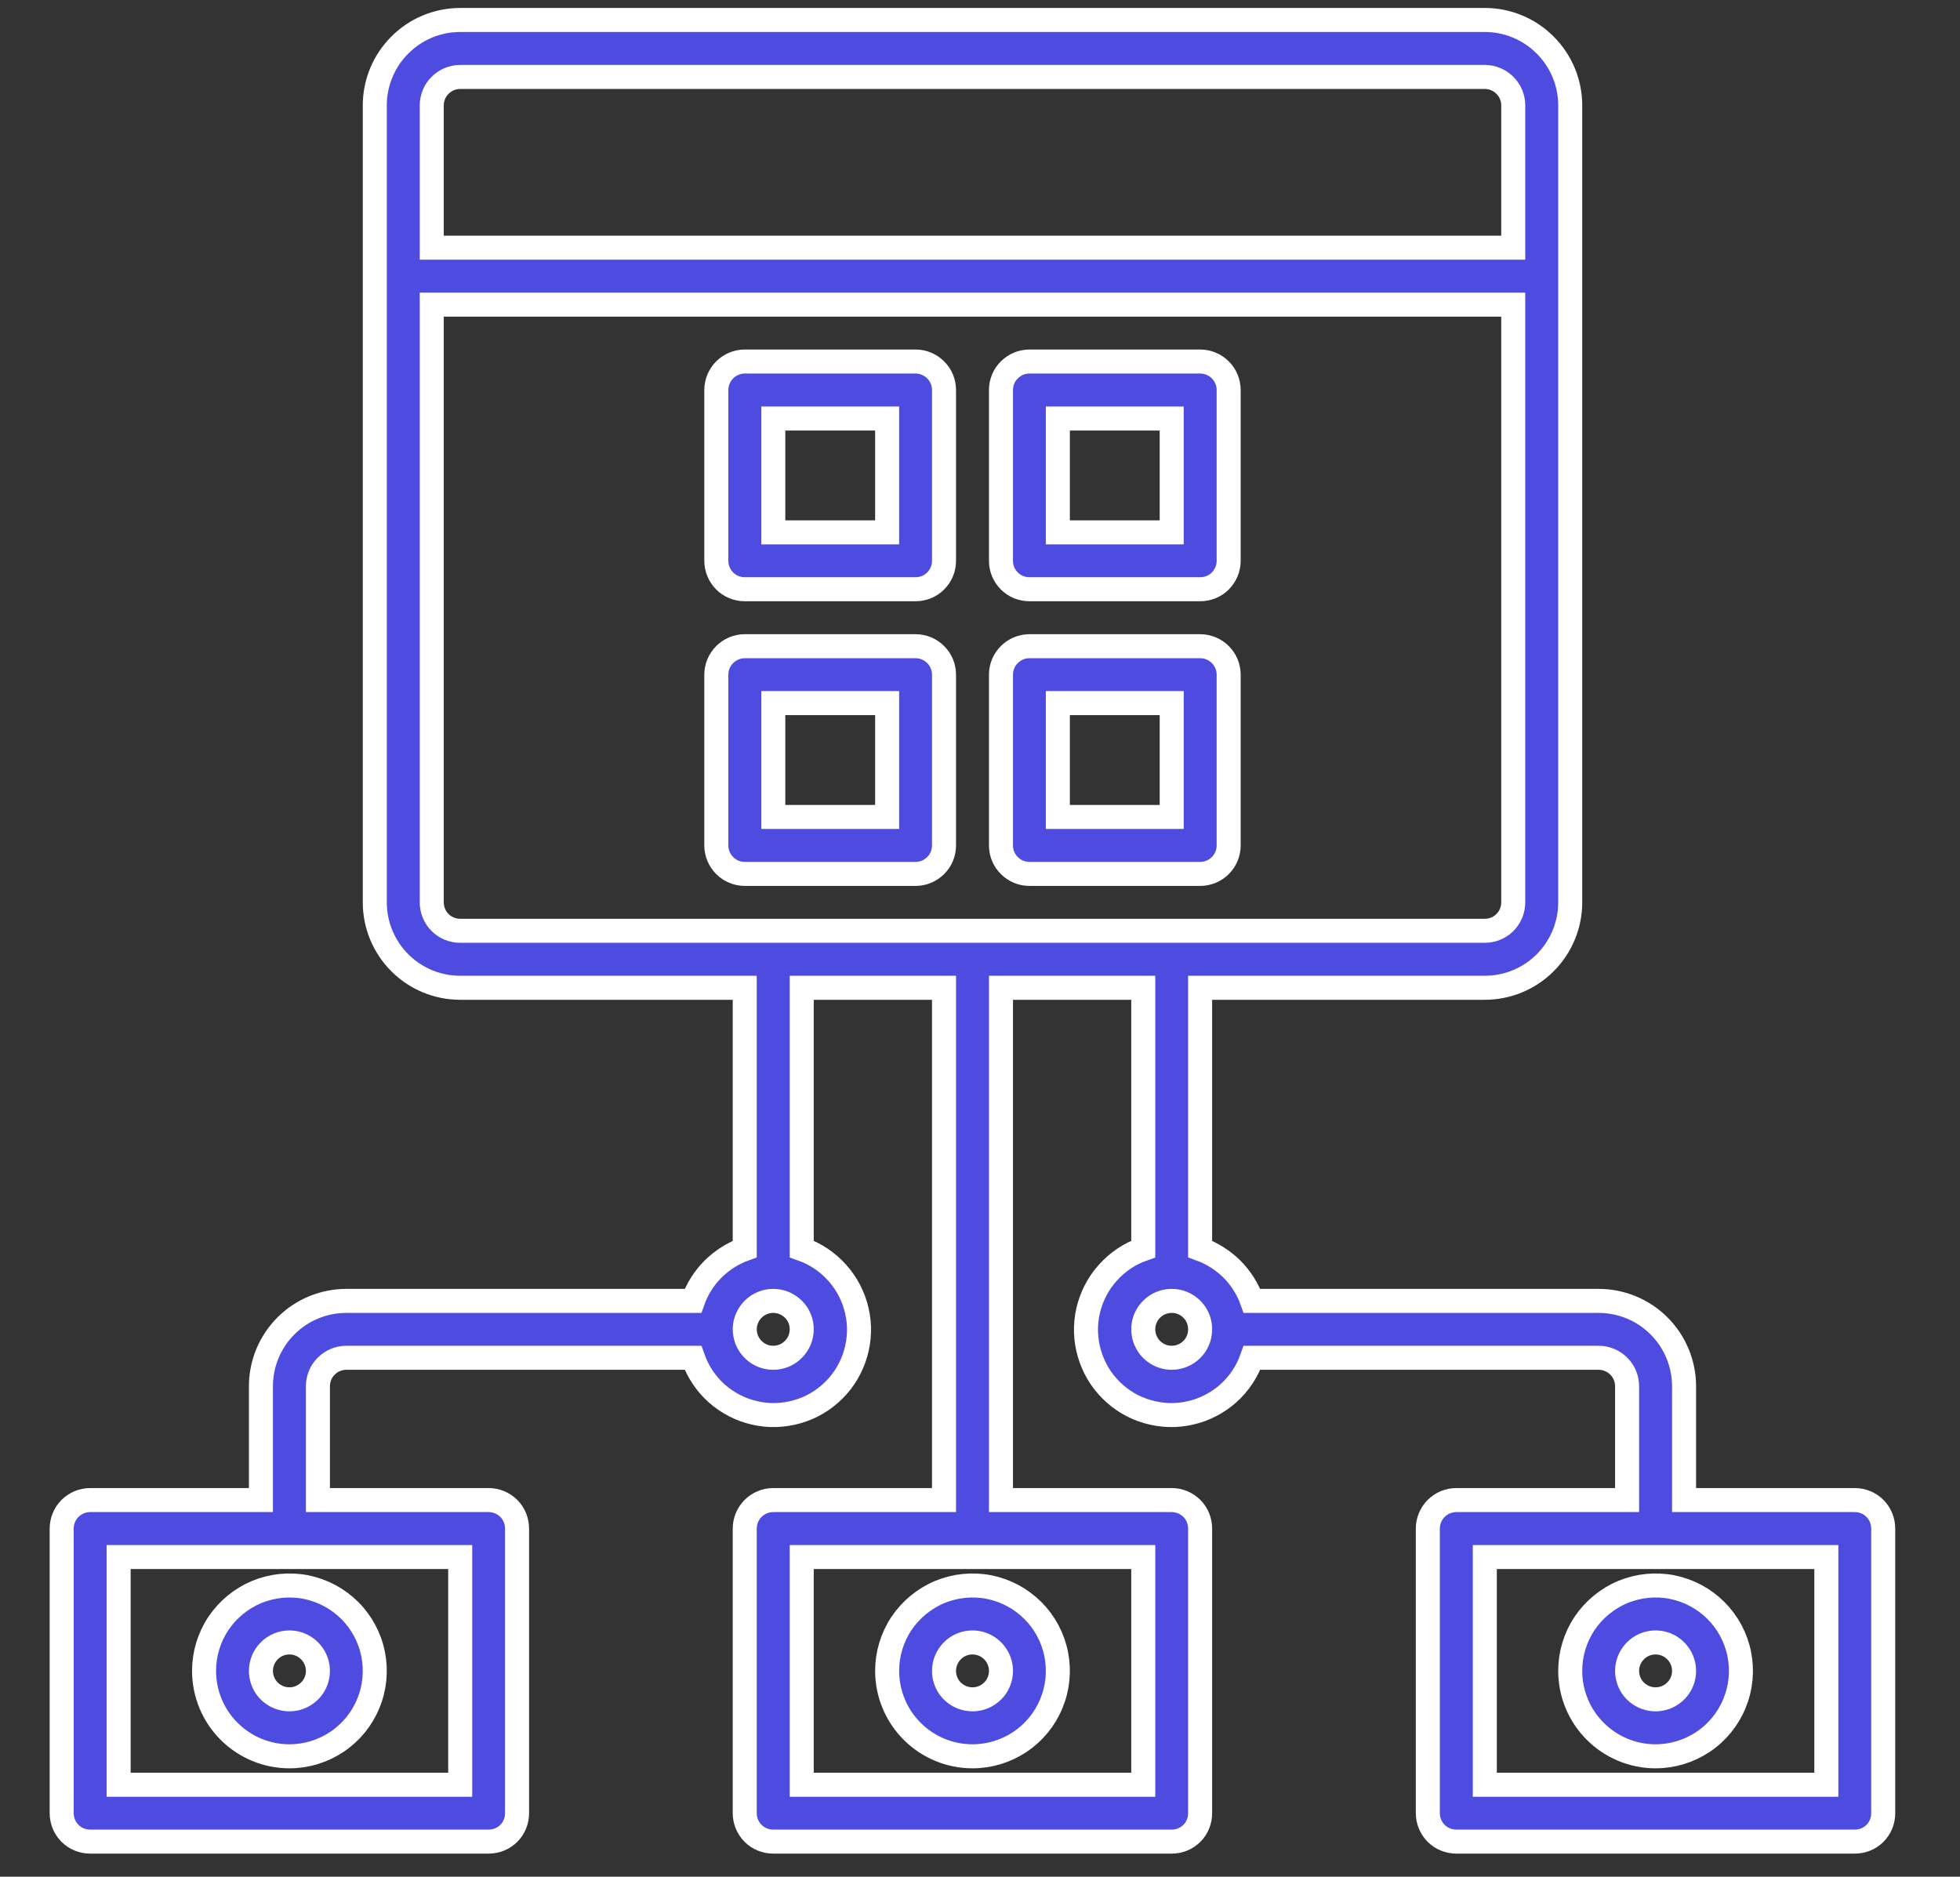
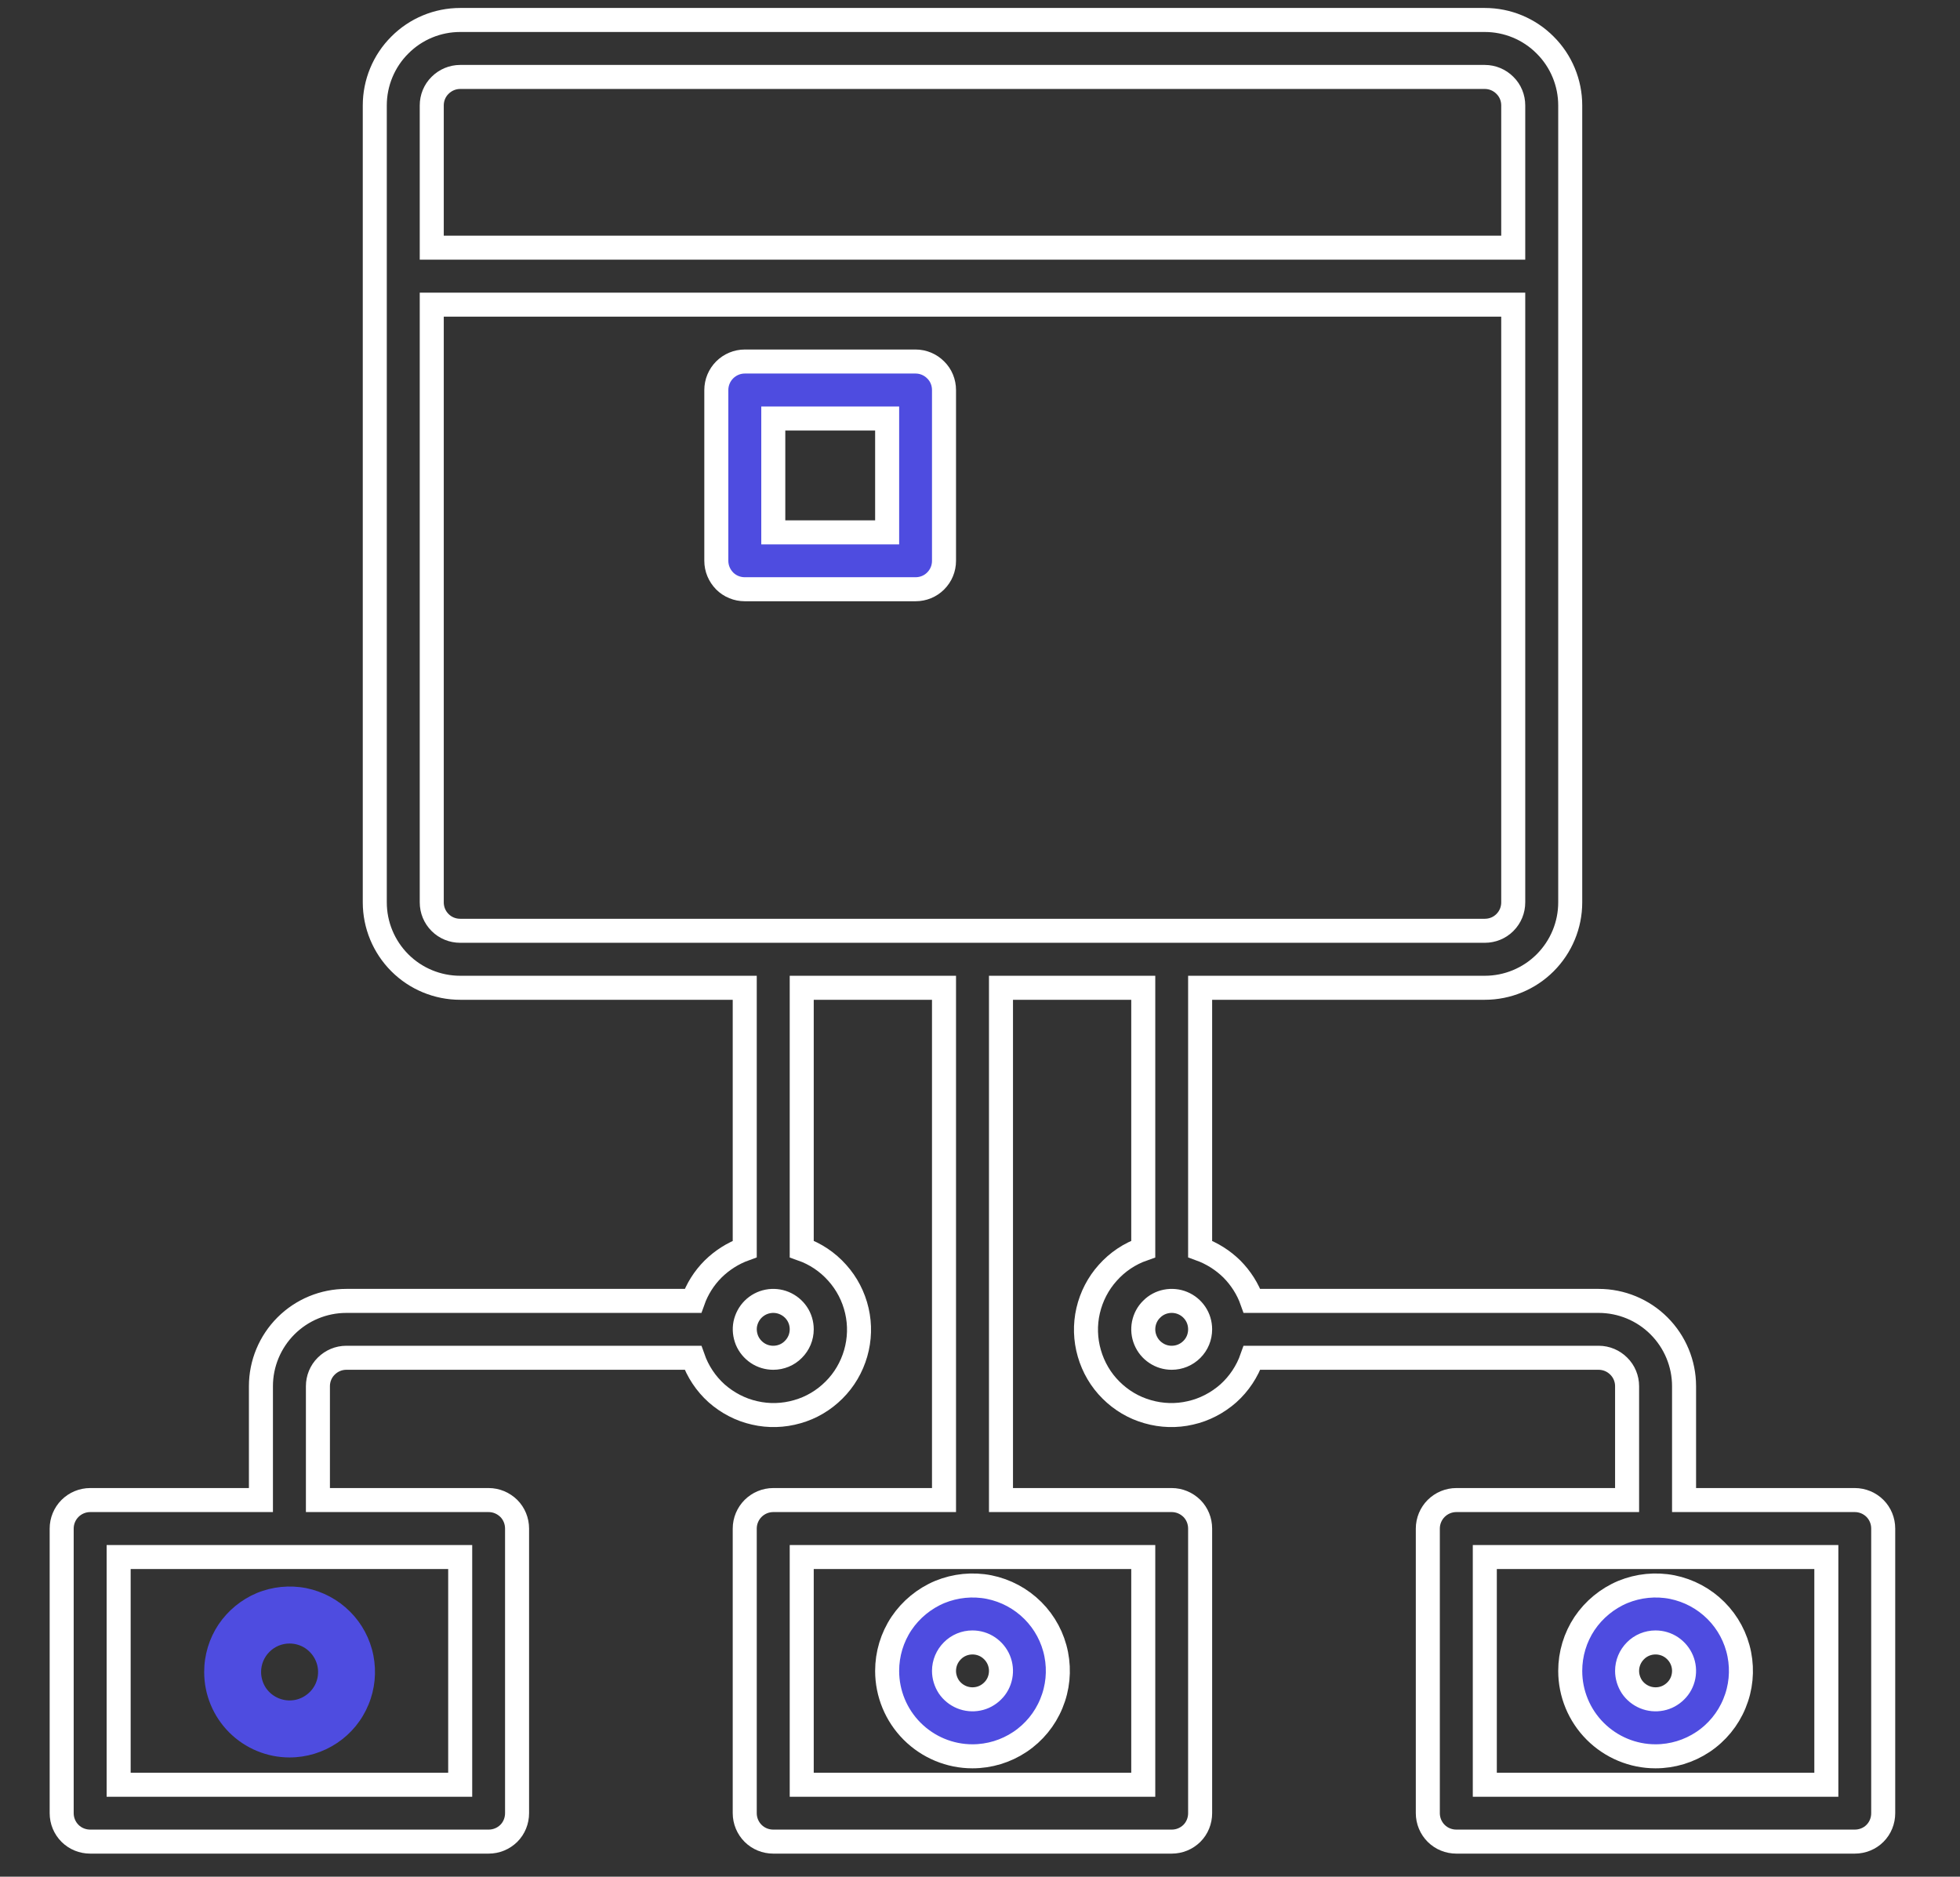
<svg xmlns="http://www.w3.org/2000/svg" width="94" zoomAndPan="magnify" viewBox="0 0 70.5 67.5" height="90" preserveAspectRatio="xMidYMid meet" version="1.0">
  <rect x="0" y="0" width="70.5" height="67.5" fill="#333333" stroke="none" />
  <defs>
    <clipPath id="149812295c">
      <path d="M 27 52 L 43 52 L 43 67.004 L 27 67.004 Z M 27 52 " clip-rule="nonzero" />
    </clipPath>
    <clipPath id="45faae242d">
-       <path d="M 2 52 L 19 52 L 19 67.004 L 2 67.004 Z M 2 52 " clip-rule="nonzero" />
-     </clipPath>
+       </clipPath>
    <clipPath id="f43965b6c7">
      <path d="M 1.5 0 L 68.504 0 L 68.504 67.004 L 1.5 67.004 Z M 1.5 0 " clip-rule="nonzero" />
    </clipPath>
    <clipPath id="dba3213bee">
      <path d="M 51 52 L 68 52 L 68 67.004 L 51 67.004 Z M 51 52 " clip-rule="nonzero" />
    </clipPath>
  </defs>
-   <path stroke-linecap="butt" transform="matrix(0.72, 0, 0, 0.72, 1.5, 0)" fill-opacity="1" fill="#4e4ce0" fill-rule="nonzero" stroke-linejoin="miter" d="M 57.872 18.06 L 49.344 18.06 C 48.964 18.06 48.607 18.212 48.341 18.478 C 48.07 18.743 47.923 19.106 47.923 19.486 L 47.923 28.014 C 47.923 28.394 48.07 28.752 48.341 29.023 C 48.607 29.289 48.964 29.435 49.344 29.435 L 57.872 29.435 C 58.252 29.435 58.615 29.289 58.881 29.023 C 59.147 28.752 59.298 28.394 59.298 28.014 L 59.298 19.486 C 59.298 19.106 59.147 18.743 58.881 18.478 C 58.615 18.212 58.252 18.06 57.872 18.06 Z M 56.452 26.594 L 50.764 26.594 L 50.764 20.907 L 56.452 20.907 Z M 56.452 26.594 " stroke="#ffffff" stroke-width="1.2" stroke-opacity="1" stroke-miterlimit="4" />
  <path stroke-linecap="butt" transform="matrix(0.72, 0, 0, 0.72, 1.5, 0)" fill-opacity="1" fill="#4e4ce0" fill-rule="nonzero" stroke-linejoin="miter" d="M 43.656 18.06 L 35.122 18.06 C 34.748 18.06 34.385 18.212 34.119 18.478 C 33.854 18.743 33.702 19.106 33.702 19.486 L 33.702 28.014 C 33.702 28.394 33.854 28.752 34.119 29.023 C 34.385 29.289 34.748 29.435 35.122 29.435 L 43.656 29.435 C 44.036 29.435 44.394 29.289 44.659 29.023 C 44.931 28.752 45.077 28.394 45.077 28.014 L 45.077 19.486 C 45.077 19.106 44.931 18.743 44.659 18.478 C 44.394 18.212 44.036 18.06 43.656 18.06 Z M 42.236 26.594 L 36.548 26.594 L 36.548 20.907 L 42.236 20.907 Z M 42.236 26.594 " stroke="#ffffff" stroke-width="1.2" stroke-opacity="1" stroke-miterlimit="4" />
-   <path stroke-linecap="butt" transform="matrix(0.72, 0, 0, 0.72, 1.5, 0)" fill-opacity="1" fill="#4e4ce0" fill-rule="nonzero" stroke-linejoin="miter" d="M 57.872 32.281 L 49.344 32.281 C 48.964 32.281 48.607 32.433 48.341 32.699 C 48.07 32.965 47.923 33.328 47.923 33.702 L 47.923 42.236 C 47.923 42.61 48.07 42.973 48.341 43.239 C 48.607 43.505 48.964 43.656 49.344 43.656 L 57.872 43.656 C 58.252 43.656 58.615 43.505 58.881 43.239 C 59.147 42.973 59.298 42.61 59.298 42.236 L 59.298 33.702 C 59.298 33.328 59.147 32.965 58.881 32.699 C 58.615 32.433 58.252 32.281 57.872 32.281 Z M 56.452 40.81 L 50.764 40.81 L 50.764 35.122 L 56.452 35.122 Z M 56.452 40.81 " stroke="#ffffff" stroke-width="1.2" stroke-opacity="1" stroke-miterlimit="4" />
-   <path stroke-linecap="butt" transform="matrix(0.72, 0, 0, 0.72, 1.5, 0)" fill-opacity="1" fill="#4e4ce0" fill-rule="nonzero" stroke-linejoin="miter" d="M 43.656 32.281 L 35.122 32.281 C 34.748 32.281 34.385 32.433 34.119 32.699 C 33.854 32.965 33.702 33.328 33.702 33.702 L 33.702 42.236 C 33.702 42.61 33.854 42.973 34.119 43.239 C 34.385 43.505 34.748 43.656 35.122 43.656 L 43.656 43.656 C 44.036 43.656 44.394 43.505 44.659 43.239 C 44.931 42.973 45.077 42.61 45.077 42.236 L 45.077 33.702 C 45.077 33.328 44.931 32.965 44.659 32.699 C 44.394 32.433 44.036 32.281 43.656 32.281 Z M 42.236 40.81 L 36.548 40.81 L 36.548 35.122 L 42.236 35.122 Z M 42.236 40.81 " stroke="#ffffff" stroke-width="1.2" stroke-opacity="1" stroke-miterlimit="4" />
  <path fill="#4e4ce0" d="M 35 63.211 C 35.609 63.211 36.203 63.031 36.711 62.691 C 37.215 62.355 37.609 61.875 37.84 61.312 C 38.074 60.75 38.133 60.133 38.016 59.539 C 37.898 58.941 37.605 58.395 37.176 57.965 C 36.746 57.535 36.199 57.242 35.602 57.121 C 35.004 57.004 34.387 57.066 33.824 57.297 C 33.266 57.531 32.785 57.926 32.445 58.43 C 32.109 58.934 31.93 59.527 31.93 60.137 C 31.93 60.953 32.254 61.734 32.828 62.309 C 33.406 62.887 34.188 63.211 35 63.211 Z M 35 59.113 C 35.203 59.113 35.402 59.172 35.57 59.285 C 35.738 59.398 35.871 59.559 35.949 59.746 C 36.027 59.934 36.047 60.137 36.008 60.336 C 35.969 60.535 35.871 60.719 35.727 60.859 C 35.582 61.004 35.402 61.102 35.203 61.141 C 35.004 61.18 34.797 61.16 34.609 61.082 C 34.422 61.004 34.262 60.875 34.148 60.707 C 34.039 60.539 33.977 60.34 33.977 60.137 C 33.977 59.863 34.086 59.605 34.277 59.414 C 34.469 59.219 34.73 59.113 35 59.113 Z M 35 59.113 " fill-opacity="1" fill-rule="nonzero" />
  <g clip-path="url(#149812295c)">
    <path stroke-linecap="butt" transform="matrix(0.72, 0, 0, 0.72, 1.5, 0)" fill="none" stroke-linejoin="miter" d="M 46.497 87.736 C 47.343 87.736 48.167 87.486 48.872 87.015 C 49.572 86.548 50.119 85.881 50.439 85.101 C 50.764 84.32 50.846 83.463 50.683 82.639 C 50.52 81.81 50.114 81.051 49.517 80.454 C 48.921 79.858 48.162 79.451 47.332 79.283 C 46.503 79.12 45.646 79.207 44.865 79.527 C 44.09 79.852 43.423 80.4 42.952 81.099 C 42.485 81.799 42.236 82.623 42.236 83.469 C 42.236 84.602 42.686 85.686 43.483 86.483 C 44.285 87.286 45.37 87.736 46.497 87.736 Z M 46.497 82.048 C 46.779 82.048 47.056 82.13 47.289 82.287 C 47.522 82.444 47.707 82.666 47.815 82.927 C 47.923 83.187 47.95 83.469 47.896 83.745 C 47.842 84.022 47.707 84.277 47.506 84.472 C 47.305 84.672 47.056 84.808 46.779 84.862 C 46.503 84.916 46.216 84.889 45.955 84.781 C 45.695 84.672 45.473 84.494 45.315 84.26 C 45.164 84.027 45.077 83.751 45.077 83.469 C 45.077 83.089 45.229 82.731 45.494 82.466 C 45.76 82.195 46.123 82.048 46.497 82.048 Z M 46.497 82.048 " stroke="#ffffff" stroke-width="1.2" stroke-opacity="1" stroke-miterlimit="4" />
  </g>
  <path fill="#4e4ce0" d="M 10.414 63.211 C 11.023 63.211 11.617 63.031 12.125 62.691 C 12.629 62.355 13.023 61.875 13.254 61.312 C 13.488 60.75 13.547 60.133 13.43 59.539 C 13.312 58.941 13.02 58.395 12.59 57.965 C 12.16 57.535 11.613 57.242 11.016 57.121 C 10.418 57.004 9.801 57.066 9.238 57.297 C 8.68 57.531 8.199 57.926 7.859 58.43 C 7.523 58.934 7.344 59.527 7.344 60.137 C 7.344 60.953 7.668 61.734 8.242 62.309 C 8.82 62.887 9.602 63.211 10.414 63.211 Z M 10.414 59.113 C 10.617 59.113 10.816 59.172 10.984 59.285 C 11.152 59.398 11.285 59.559 11.363 59.746 C 11.441 59.934 11.461 60.137 11.422 60.336 C 11.383 60.535 11.285 60.719 11.141 60.859 C 10.996 61.004 10.812 61.102 10.617 61.141 C 10.418 61.18 10.211 61.16 10.023 61.082 C 9.836 61.004 9.676 60.875 9.562 60.707 C 9.453 60.539 9.391 60.34 9.391 60.137 C 9.391 59.863 9.5 59.605 9.691 59.414 C 9.883 59.219 10.145 59.113 10.414 59.113 Z M 10.414 59.113 " fill-opacity="1" fill-rule="nonzero" />
  <g clip-path="url(#45faae242d)">
    <path stroke-linecap="butt" transform="matrix(0.72, 0, 0, 0.72, 1.5, 0)" fill="none" stroke-linejoin="miter" d="M 12.373 87.736 C 13.218 87.736 14.042 87.486 14.747 87.015 C 15.447 86.548 15.994 85.881 16.314 85.101 C 16.64 84.32 16.721 83.463 16.558 82.639 C 16.396 81.81 15.989 81.051 15.393 80.454 C 14.796 79.858 14.037 79.451 13.208 79.283 C 12.378 79.12 11.521 79.207 10.741 79.527 C 9.965 79.852 9.298 80.4 8.827 81.099 C 8.36 81.799 8.111 82.623 8.111 83.469 C 8.111 84.602 8.561 85.686 9.358 86.483 C 10.16 87.286 11.245 87.736 12.373 87.736 Z M 12.373 82.048 C 12.655 82.048 12.931 82.13 13.164 82.287 C 13.397 82.444 13.582 82.666 13.69 82.927 C 13.799 83.187 13.826 83.469 13.771 83.745 C 13.717 84.022 13.582 84.277 13.381 84.472 C 13.18 84.672 12.926 84.808 12.655 84.862 C 12.378 84.916 12.091 84.889 11.83 84.781 C 11.57 84.672 11.348 84.494 11.191 84.26 C 11.039 84.027 10.952 83.751 10.952 83.469 C 10.952 83.089 11.104 82.731 11.37 82.466 C 11.635 82.195 11.998 82.048 12.373 82.048 Z M 12.373 82.048 " stroke="#ffffff" stroke-width="1.2" stroke-opacity="1" stroke-miterlimit="4" />
  </g>
-   <path fill="#4e4ce0" d="M 66.758 53.988 L 60.613 53.988 L 60.613 49.891 C 60.613 49.078 60.289 48.297 59.711 47.719 C 59.137 47.145 58.355 46.82 57.539 46.82 L 45.062 46.82 C 44.91 46.391 44.66 46 44.34 45.676 C 44.016 45.355 43.625 45.109 43.195 44.953 L 43.195 35.551 L 53.441 35.551 C 54.258 35.551 55.039 35.227 55.613 34.652 C 56.191 34.074 56.516 33.293 56.516 32.477 L 56.516 3.793 C 56.516 2.98 56.191 2.195 55.613 1.621 C 55.039 1.043 54.258 0.719 53.441 0.719 L 16.562 0.719 C 15.746 0.719 14.965 1.043 14.391 1.621 C 13.812 2.195 13.488 2.98 13.488 3.793 L 13.488 32.477 C 13.488 33.293 13.812 34.074 14.391 34.652 C 14.965 35.227 15.746 35.551 16.562 35.551 L 26.805 35.551 L 26.805 44.953 C 26.375 45.109 25.988 45.355 25.664 45.676 C 25.34 46 25.094 46.391 24.941 46.82 L 12.465 46.82 C 11.648 46.82 10.867 47.145 10.293 47.719 C 9.715 48.297 9.391 49.078 9.391 49.891 L 9.391 53.988 L 3.246 53.988 C 2.973 53.988 2.711 54.098 2.52 54.289 C 2.328 54.48 2.219 54.742 2.219 55.016 L 2.219 65.258 C 2.219 65.531 2.328 65.793 2.52 65.984 C 2.711 66.176 2.973 66.281 3.246 66.281 L 17.586 66.281 C 17.859 66.281 18.117 66.176 18.312 65.984 C 18.504 65.793 18.609 65.531 18.609 65.258 L 18.609 55.016 C 18.609 54.742 18.504 54.48 18.312 54.289 C 18.117 54.098 17.859 53.988 17.586 53.988 L 11.441 53.988 L 11.441 49.891 C 11.441 49.621 11.547 49.359 11.742 49.168 C 11.934 48.977 12.191 48.867 12.465 48.867 L 24.941 48.867 C 25.113 49.359 25.406 49.801 25.793 50.148 C 26.184 50.492 26.652 50.738 27.16 50.852 C 27.664 50.969 28.195 50.953 28.695 50.809 C 29.195 50.668 29.648 50.398 30.016 50.031 C 30.387 49.664 30.652 49.207 30.797 48.707 C 30.941 48.207 30.957 47.68 30.84 47.172 C 30.723 46.664 30.48 46.195 30.133 45.809 C 29.785 45.418 29.348 45.125 28.855 44.953 L 28.855 35.551 L 33.977 35.551 L 33.977 53.988 L 27.832 53.988 C 27.559 53.988 27.297 54.098 27.105 54.289 C 26.914 54.48 26.805 54.742 26.805 55.016 L 26.805 65.258 C 26.805 65.531 26.914 65.793 27.105 65.984 C 27.297 66.176 27.559 66.281 27.832 66.281 L 42.172 66.281 C 42.445 66.281 42.703 66.176 42.898 65.984 C 43.09 65.793 43.195 65.531 43.195 65.258 L 43.195 55.016 C 43.195 54.742 43.09 54.48 42.898 54.289 C 42.703 54.098 42.445 53.988 42.172 53.988 L 36.027 53.988 L 36.027 35.551 L 41.148 35.551 L 41.148 44.953 C 40.656 45.125 40.219 45.418 39.871 45.809 C 39.523 46.195 39.281 46.664 39.164 47.172 C 39.047 47.68 39.062 48.207 39.207 48.707 C 39.352 49.207 39.617 49.664 39.988 50.031 C 40.355 50.398 40.809 50.668 41.309 50.809 C 41.809 50.953 42.34 50.969 42.844 50.852 C 43.352 50.738 43.82 50.492 44.211 50.148 C 44.598 49.801 44.891 49.359 45.062 48.867 L 57.539 48.867 C 57.812 48.867 58.07 48.977 58.262 49.168 C 58.457 49.359 58.562 49.621 58.562 49.891 L 58.562 53.988 L 52.418 53.988 C 52.145 53.988 51.883 54.098 51.691 54.289 C 51.5 54.48 51.391 54.742 51.391 55.016 L 51.391 65.258 C 51.391 65.531 51.5 65.793 51.691 65.984 C 51.883 66.176 52.145 66.281 52.418 66.281 L 66.758 66.281 C 67.031 66.281 67.293 66.176 67.484 65.984 C 67.676 65.793 67.781 65.531 67.781 65.258 L 67.781 55.016 C 67.781 54.742 67.676 54.48 67.484 54.289 C 67.293 54.098 67.031 53.988 66.758 53.988 Z M 16.562 64.234 L 4.27 64.234 L 4.27 56.039 L 16.562 56.039 Z M 27.832 48.867 C 27.629 48.867 27.43 48.809 27.262 48.695 C 27.094 48.582 26.961 48.422 26.883 48.234 C 26.809 48.047 26.785 47.844 26.824 47.645 C 26.867 47.445 26.965 47.262 27.105 47.121 C 27.25 46.977 27.434 46.879 27.633 46.84 C 27.828 46.801 28.035 46.82 28.223 46.898 C 28.41 46.977 28.57 47.105 28.684 47.273 C 28.797 47.441 28.855 47.641 28.855 47.844 C 28.855 48.117 28.746 48.375 28.555 48.566 C 28.363 48.762 28.102 48.867 27.832 48.867 Z M 41.148 64.234 L 28.855 64.234 L 28.855 56.039 L 41.148 56.039 Z M 16.562 2.77 L 53.441 2.77 C 53.715 2.77 53.973 2.879 54.164 3.07 C 54.359 3.262 54.465 3.523 54.465 3.793 L 54.465 8.914 L 15.539 8.914 L 15.539 3.793 C 15.539 3.523 15.645 3.262 15.84 3.07 C 16.031 2.879 16.289 2.77 16.562 2.77 Z M 15.539 32.477 L 15.539 10.965 L 54.465 10.965 L 54.465 32.477 C 54.465 32.75 54.359 33.008 54.164 33.203 C 53.973 33.395 53.715 33.5 53.441 33.5 L 16.562 33.5 C 16.289 33.5 16.031 33.395 15.84 33.203 C 15.645 33.008 15.539 32.75 15.539 32.477 Z M 42.172 48.867 C 41.969 48.867 41.773 48.809 41.605 48.695 C 41.434 48.582 41.305 48.422 41.227 48.234 C 41.148 48.047 41.129 47.844 41.168 47.645 C 41.207 47.445 41.305 47.262 41.449 47.121 C 41.59 46.977 41.773 46.879 41.973 46.84 C 42.172 46.801 42.379 46.82 42.566 46.898 C 42.754 46.977 42.91 47.105 43.023 47.273 C 43.137 47.441 43.195 47.641 43.195 47.844 C 43.195 48.117 43.09 48.375 42.898 48.566 C 42.703 48.762 42.445 48.867 42.172 48.867 Z M 65.734 64.234 L 53.441 64.234 L 53.441 56.039 L 65.734 56.039 Z M 65.734 64.234 " fill-opacity="1" fill-rule="nonzero" />
  <g clip-path="url(#f43965b6c7)">
    <path stroke-linecap="butt" transform="matrix(0.72, 0, 0, 0.72, 1.5, 0)" fill="none" stroke-linejoin="miter" d="M 90.577 74.935 L 82.048 74.935 L 82.048 69.247 C 82.048 68.12 81.598 67.035 80.796 66.233 C 79.999 65.436 78.914 64.986 77.781 64.986 L 60.464 64.986 C 60.253 64.389 59.906 63.847 59.461 63.397 C 59.011 62.953 58.469 62.611 57.872 62.394 L 57.872 49.344 L 72.094 49.344 C 73.227 49.344 74.311 48.894 75.108 48.097 C 75.911 47.294 76.361 46.21 76.361 45.077 L 76.361 5.265 C 76.361 4.137 75.911 3.047 75.108 2.25 C 74.311 1.448 73.227 0.998 72.094 0.998 L 20.907 0.998 C 19.773 0.998 18.689 1.448 17.892 2.25 C 17.09 3.047 16.64 4.137 16.64 5.265 L 16.64 45.077 C 16.64 46.21 17.09 47.294 17.892 48.097 C 18.689 48.894 19.773 49.344 20.907 49.344 L 35.122 49.344 L 35.122 62.394 C 34.526 62.611 33.989 62.953 33.539 63.397 C 33.089 63.847 32.748 64.389 32.536 64.986 L 15.219 64.986 C 14.086 64.986 13.002 65.436 12.204 66.233 C 11.402 67.035 10.952 68.12 10.952 69.247 L 10.952 74.935 L 2.424 74.935 C 2.044 74.935 1.681 75.087 1.415 75.352 C 1.149 75.618 0.998 75.981 0.998 76.361 L 0.998 90.577 C 0.998 90.956 1.149 91.32 1.415 91.585 C 1.681 91.851 2.044 91.997 2.424 91.997 L 22.327 91.997 C 22.707 91.997 23.064 91.851 23.335 91.585 C 23.601 91.32 23.748 90.956 23.748 90.577 L 23.748 76.361 C 23.748 75.981 23.601 75.618 23.335 75.352 C 23.064 75.087 22.707 74.935 22.327 74.935 L 13.799 74.935 L 13.799 69.247 C 13.799 68.873 13.945 68.51 14.216 68.244 C 14.482 67.979 14.839 67.827 15.219 67.827 L 32.536 67.827 C 32.775 68.51 33.181 69.123 33.718 69.605 C 34.26 70.082 34.911 70.424 35.616 70.581 C 36.315 70.744 37.053 70.722 37.747 70.521 C 38.441 70.326 39.07 69.952 39.579 69.443 C 40.094 68.933 40.463 68.299 40.664 67.605 C 40.864 66.911 40.886 66.179 40.723 65.474 C 40.561 64.769 40.224 64.118 39.742 63.582 C 39.259 63.039 38.652 62.633 37.969 62.394 L 37.969 49.344 L 45.077 49.344 L 45.077 74.935 L 36.548 74.935 C 36.169 74.935 35.806 75.087 35.54 75.352 C 35.274 75.618 35.122 75.981 35.122 76.361 L 35.122 90.577 C 35.122 90.956 35.274 91.32 35.54 91.585 C 35.806 91.851 36.169 91.997 36.548 91.997 L 56.452 91.997 C 56.831 91.997 57.189 91.851 57.46 91.585 C 57.726 91.32 57.872 90.956 57.872 90.577 L 57.872 76.361 C 57.872 75.981 57.726 75.618 57.46 75.352 C 57.189 75.087 56.831 74.935 56.452 74.935 L 47.923 74.935 L 47.923 49.344 L 55.031 49.344 L 55.031 62.394 C 54.348 62.633 53.741 63.039 53.258 63.582 C 52.776 64.118 52.44 64.769 52.277 65.474 C 52.114 66.179 52.136 66.911 52.337 67.605 C 52.537 68.299 52.906 68.933 53.421 69.443 C 53.931 69.952 54.56 70.326 55.254 70.521 C 55.948 70.722 56.685 70.744 57.384 70.581 C 58.089 70.424 58.74 70.082 59.282 69.605 C 59.819 69.123 60.225 68.51 60.464 67.827 L 77.781 67.827 C 78.161 67.827 78.519 67.979 78.784 68.244 C 79.055 68.51 79.202 68.873 79.202 69.247 L 79.202 74.935 L 70.673 74.935 C 70.294 74.935 69.931 75.087 69.665 75.352 C 69.399 75.618 69.247 75.981 69.247 76.361 L 69.247 90.577 C 69.247 90.956 69.399 91.32 69.665 91.585 C 69.931 91.851 70.294 91.997 70.673 91.997 L 90.577 91.997 C 90.956 91.997 91.32 91.851 91.585 91.585 C 91.851 91.32 91.997 90.956 91.997 90.577 L 91.997 76.361 C 91.997 75.981 91.851 75.618 91.585 75.352 C 91.32 75.087 90.956 74.935 90.577 74.935 Z M 20.907 89.156 L 3.844 89.156 L 3.844 77.781 L 20.907 77.781 Z M 36.548 67.827 C 36.266 67.827 35.99 67.746 35.757 67.588 C 35.524 67.431 35.339 67.209 35.231 66.949 C 35.128 66.688 35.095 66.406 35.15 66.13 C 35.209 65.853 35.345 65.598 35.54 65.403 C 35.741 65.203 35.995 65.067 36.272 65.013 C 36.543 64.959 36.83 64.986 37.091 65.094 C 37.351 65.203 37.573 65.382 37.73 65.615 C 37.888 65.848 37.969 66.124 37.969 66.406 C 37.969 66.786 37.817 67.144 37.551 67.409 C 37.286 67.68 36.923 67.827 36.548 67.827 Z M 55.031 89.156 L 37.969 89.156 L 37.969 77.781 L 55.031 77.781 Z M 20.907 3.844 L 72.094 3.844 C 72.473 3.844 72.831 3.996 73.097 4.262 C 73.368 4.527 73.514 4.89 73.514 5.265 L 73.514 12.373 L 19.486 12.373 L 19.486 5.265 C 19.486 4.89 19.632 4.527 19.903 4.262 C 20.169 3.996 20.527 3.844 20.907 3.844 Z M 19.486 45.077 L 19.486 15.219 L 73.514 15.219 L 73.514 45.077 C 73.514 45.456 73.368 45.814 73.097 46.085 C 72.831 46.351 72.473 46.497 72.094 46.497 L 20.907 46.497 C 20.527 46.497 20.169 46.351 19.903 46.085 C 19.632 45.814 19.486 45.456 19.486 45.077 Z M 56.452 67.827 C 56.17 67.827 55.899 67.746 55.666 67.588 C 55.427 67.431 55.248 67.209 55.14 66.949 C 55.031 66.688 55.004 66.406 55.058 66.13 C 55.113 65.853 55.248 65.598 55.449 65.403 C 55.644 65.203 55.899 65.067 56.175 65.013 C 56.452 64.959 56.739 64.986 56.999 65.094 C 57.26 65.203 57.477 65.382 57.634 65.615 C 57.791 65.848 57.872 66.124 57.872 66.406 C 57.872 66.786 57.726 67.144 57.46 67.409 C 57.189 67.68 56.831 67.827 56.452 67.827 Z M 89.156 89.156 L 72.094 89.156 L 72.094 77.781 L 89.156 77.781 Z M 89.156 89.156 " stroke="#ffffff" stroke-width="1.2" stroke-opacity="1" stroke-miterlimit="4" />
  </g>
  <path fill="#4e4ce0" d="M 59.586 63.211 C 60.195 63.211 60.789 63.031 61.297 62.691 C 61.801 62.355 62.195 61.875 62.426 61.312 C 62.66 60.75 62.719 60.133 62.602 59.539 C 62.484 58.941 62.191 58.395 61.762 57.965 C 61.332 57.535 60.785 57.242 60.188 57.121 C 59.59 57.004 58.973 57.066 58.41 57.297 C 57.852 57.531 57.371 57.926 57.031 58.43 C 56.695 58.934 56.516 59.527 56.516 60.137 C 56.516 60.953 56.84 61.734 57.414 62.309 C 57.992 62.887 58.773 63.211 59.586 63.211 Z M 59.586 59.113 C 59.789 59.113 59.988 59.172 60.156 59.285 C 60.324 59.398 60.457 59.559 60.535 59.746 C 60.613 59.934 60.633 60.137 60.594 60.336 C 60.555 60.535 60.457 60.719 60.312 60.859 C 60.168 61.004 59.988 61.102 59.789 61.141 C 59.59 61.18 59.383 61.16 59.195 61.082 C 59.008 61.004 58.848 60.875 58.734 60.707 C 58.625 60.539 58.562 60.34 58.562 60.137 C 58.562 59.863 58.672 59.605 58.863 59.414 C 59.055 59.219 59.316 59.113 59.586 59.113 Z M 59.586 59.113 " fill-opacity="1" fill-rule="nonzero" />
  <g clip-path="url(#dba3213bee)">
    <path stroke-linecap="butt" transform="matrix(0.72, 0, 0, 0.72, 1.5, 0)" fill="none" stroke-linejoin="miter" d="M 80.622 87.736 C 81.468 87.736 82.292 87.486 82.997 87.015 C 83.696 86.548 84.244 85.881 84.564 85.101 C 84.889 84.32 84.971 83.463 84.808 82.639 C 84.645 81.81 84.239 81.051 83.642 80.454 C 83.046 79.858 82.287 79.451 81.457 79.283 C 80.628 79.12 79.771 79.207 78.99 79.527 C 78.215 79.852 77.548 80.4 77.076 81.099 C 76.61 81.799 76.361 82.623 76.361 83.469 C 76.361 84.602 76.811 85.686 77.608 86.483 C 78.41 87.286 79.495 87.736 80.622 87.736 Z M 80.622 82.048 C 80.904 82.048 81.181 82.13 81.414 82.287 C 81.647 82.444 81.831 82.666 81.94 82.927 C 82.048 83.187 82.075 83.469 82.021 83.745 C 81.967 84.022 81.831 84.277 81.631 84.472 C 81.43 84.672 81.181 84.808 80.904 84.862 C 80.628 84.916 80.34 84.889 80.08 84.781 C 79.82 84.672 79.598 84.494 79.44 84.26 C 79.289 84.027 79.202 83.751 79.202 83.469 C 79.202 83.089 79.354 82.731 79.619 82.466 C 79.885 82.195 80.248 82.048 80.622 82.048 Z M 80.622 82.048 " stroke="#ffffff" stroke-width="1.2" stroke-opacity="1" stroke-miterlimit="4" />
  </g>
</svg>